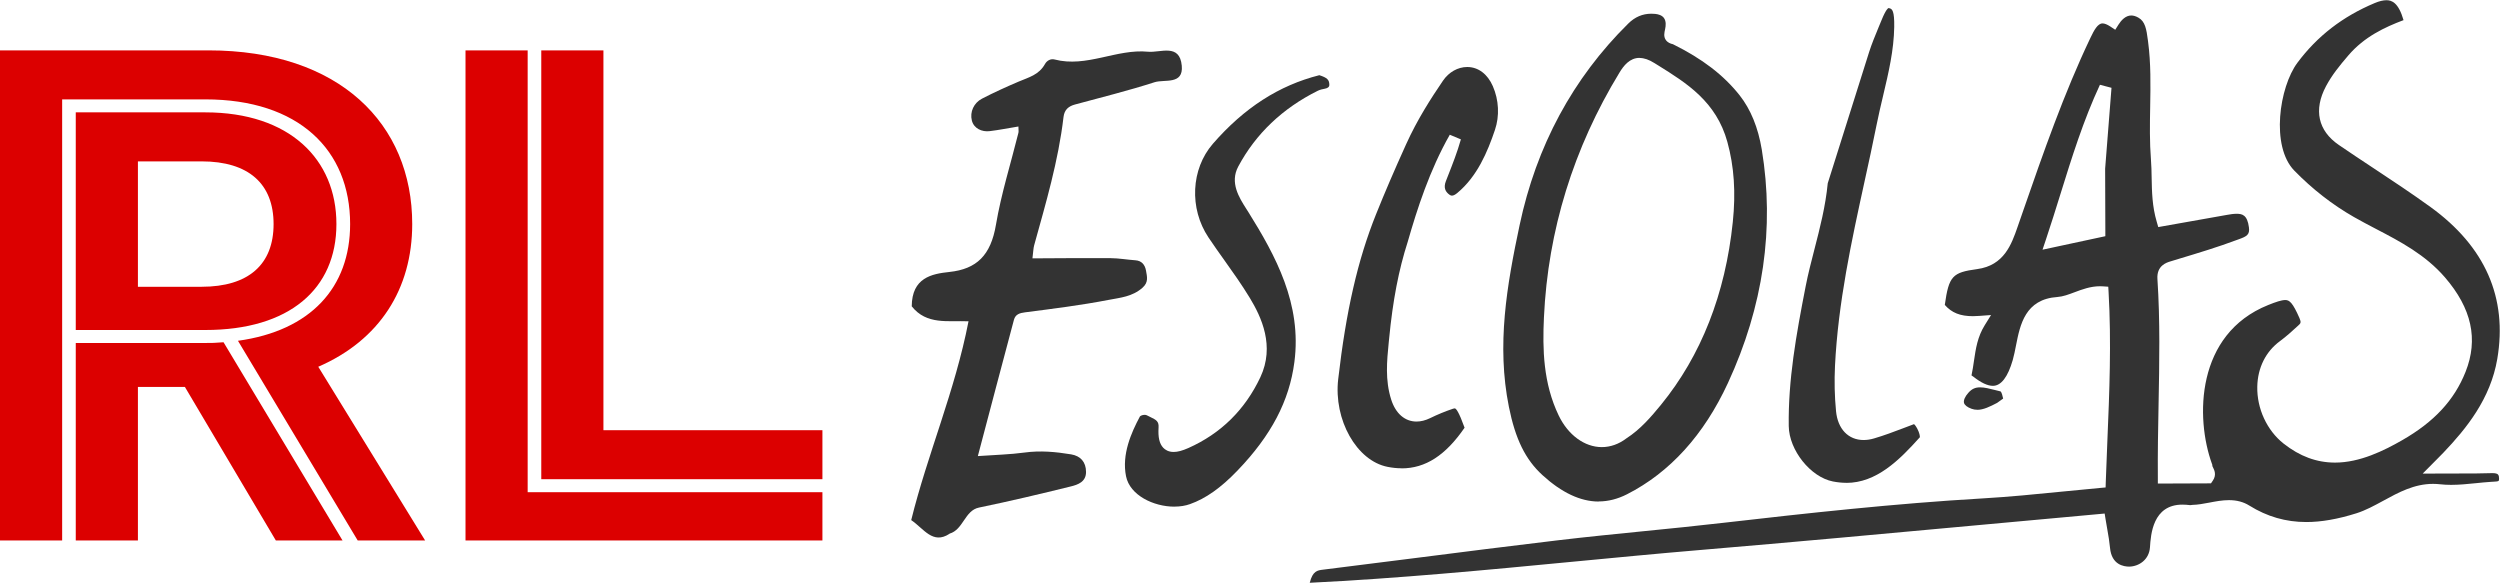
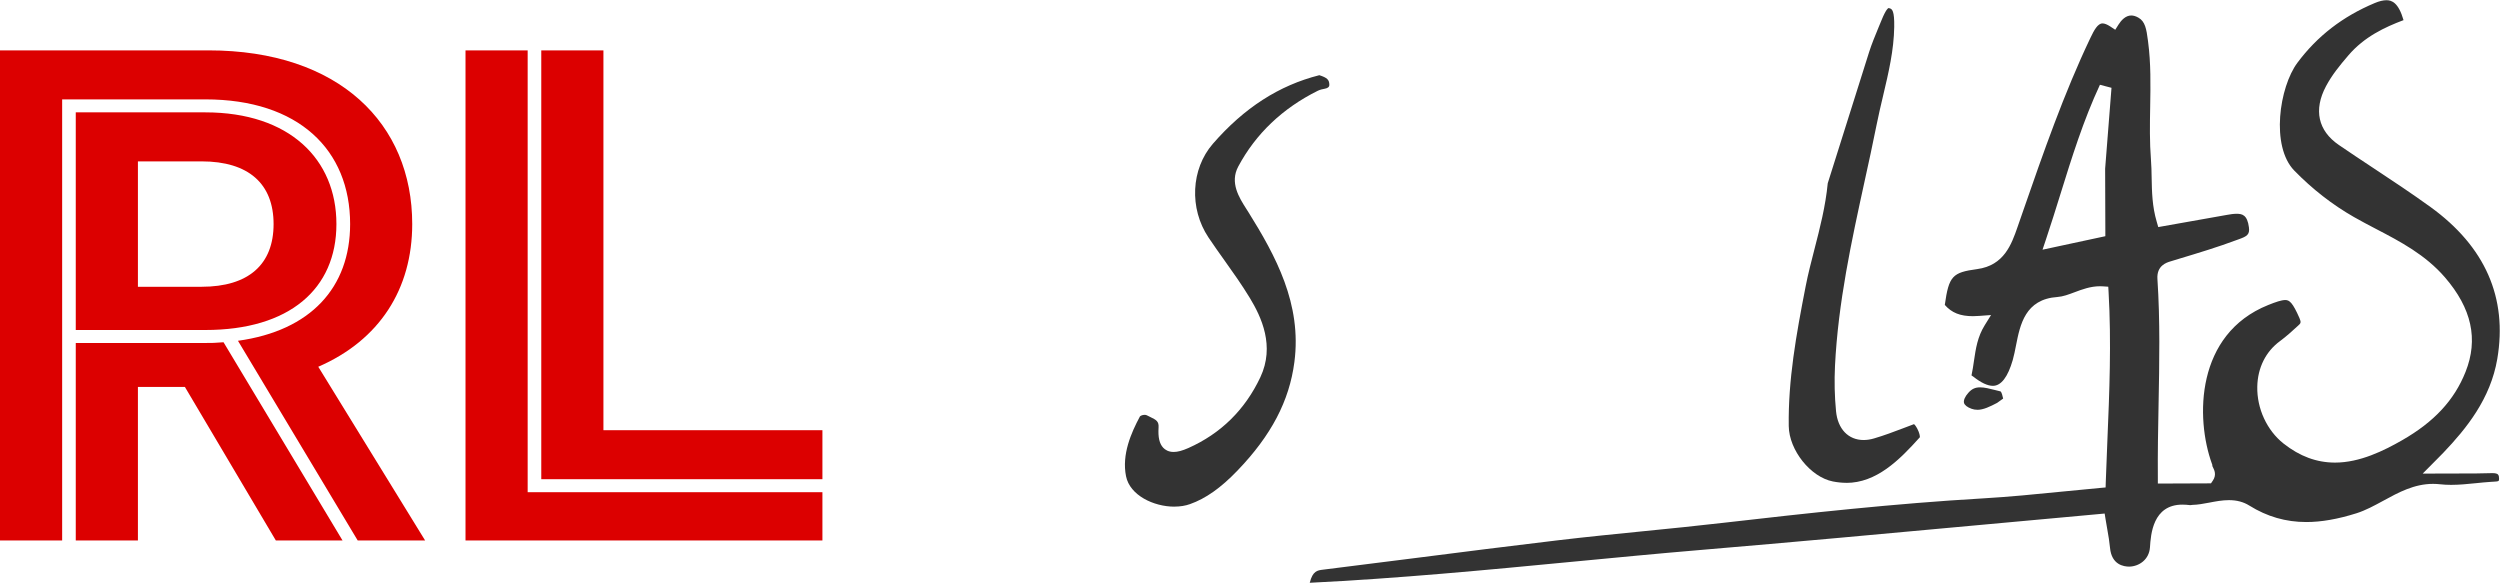
<svg xmlns="http://www.w3.org/2000/svg" id="a" viewBox="0 0 479.47 111.73">
  <g>
    <path d="M157.73,82.51h-42V9.67h-11.92V91.91h53.92v-9.4Zm-68.45,21.15h68.45v-9.26h-56.53V9.67h-11.92V103.65Z" style="fill:#dc0000;" />
    <path d="M26.45,55V30.95h12.21c9.01,0,13.81,4.29,13.81,12.03s-4.8,12.02-13.81,12.02h-12.21Zm0,19.21h9.01l17.44,29.44h12.79l-22.82-38.01c-1.6,.14-2.32,.14-3.49,.14H14.53v37.87h11.92v-29.44Zm12.93-10.92c16.13,0,25.14-7.88,25.14-20.32s-9.01-21.42-25.14-21.42H14.53V63.29h24.85ZM11.92,19.06h27.47c17.88,0,27.76,9.68,27.76,23.91,0,12.16-7.56,20.46-21.51,22.39l22.96,38.29h12.93l-20.49-33.31c11.77-5.11,18.02-14.93,18.02-27.37,0-19.21-13.95-33.31-39.09-33.31H0V103.65H11.92V19.06Z" style="fill:#dc0000;" />
  </g>
  <g>
-     <path d="M182.11,102.37c-3.22,2.12-4.92-.97-7.35-2.62,3.11-12.6,8.38-24.71,10.99-38.13-3.93-.17-8.03,.74-10.89-2.87,.03-5.49,3.83-6.23,7.22-6.59,5.24-.56,7.94-3.19,8.93-9.05,1.01-5.97,2.85-11.76,4.31-17.64,.07-.28,0-.61,0-1.21-1.9,.31-3.69,.67-5.5,.89-1.52,.19-3.05-.52-3.43-2.03-.42-1.66,.39-3.39,1.93-4.19,2.31-1.2,4.68-2.27,7.07-3.29,1.87-.8,3.86-1.26,5.03-3.37,.38-.68,1.12-1.05,1.84-.86,6.13,1.6,11.89-2.08,17.92-1.49,2.37,.23,6.07-1.66,6.47,2.69,.34,3.71-3.3,2.55-5.22,3.16-5.03,1.62-10.16,2.89-15.25,4.27-1.19,.32-2.04,.95-2.21,2.4-.99,8.45-3.39,16.5-5.63,24.6-.16,.57-.16,1.18-.33,2.51,5.16-.02,10.07-.08,14.98-.04,1.59,.01,3.19,.3,4.78,.41,1.16,.08,1.82,.83,2.02,1.98,.2,1.15,.53,2.23-.68,3.29-1.95,1.72-4.28,1.9-6.46,2.32-5.32,1.03-10.69,1.7-16.05,2.39-1.01,.13-1.85,.36-2.14,1.44-2.28,8.52-4.52,17.05-6.92,26.13,3.36-.24,6.18-.3,8.97-.68,3.01-.41,5.95-.14,8.92,.35,1.8,.3,2.85,1.46,2.86,3.37,.01,1.91-1.58,2.45-2.87,2.77-5.87,1.45-11.76,2.85-17.68,4.07-2.72,.56-2.99,4.25-5.64,5Z" style="fill:#333;" />
-     <path d="M268.79,89.81c-.85,0-1.75-.09-2.65-.27-5.95-1.15-10.39-9.02-9.49-16.82,1.51-13.1,3.74-22.86,7.26-31.63,1.63-4.07,3.46-8.33,5.76-13.41,2.14-4.74,4.78-8.83,7.08-12.21,1.12-1.64,2.85-2.62,4.65-2.62,2.1,0,3.89,1.34,4.91,3.68,1.16,2.66,1.31,5.72,.4,8.39-1.42,4.21-3.4,8.93-7.23,12.1-.4,.33-.74,.5-1.01,.5-.08,0-.31,0-.7-.35-.49-.44-.98-1.12-.46-2.45l.4-1.02c.88-2.24,1.79-4.55,2.47-6.97l-2.13-.89c-3.87,6.81-6.25,14.21-8.07,20.55-1.72,5.34-2.86,11.24-3.56,18.53l-.08,.78c-.35,3.54-.71,7.2,.47,10.92,.85,2.69,2.63,4.23,4.86,4.23,.84,0,1.71-.22,2.6-.65,1.41-.69,2.9-1.31,4.43-1.82,.16-.05,.25-.06,.3-.06,.26,0,.79,.66,1.89,3.71-3.65,5.31-7.5,7.8-12.1,7.8Z" style="fill:#333;" />
+     <path d="M182.11,102.37Z" style="fill:#333;" />
    <path d="M251.21,111.73c.54-2.23,1.49-2.35,2.49-2.47,5.9-.73,11.8-1.48,17.7-2.23,8.98-1.14,18.26-2.33,27.4-3.41,5.56-.66,11.22-1.22,16.7-1.77,4.92-.49,10.01-1,15.01-1.58,15.99-1.84,33-3.71,49.73-4.68,5.12-.3,10.11-.79,15.4-1.32,2.37-.24,4.75-.47,7.17-.69l1.02-.09,.03-1.02c.09-2.66,.2-5.32,.31-7.98,.39-9.27,.78-18.86,.23-28.48l-.06-1.02-1.02-.07c-.19-.01-.38-.02-.56-.02-1.82,0-3.45,.61-4.88,1.15-1.15,.43-2.23,.84-3.29,.91-6.2,.42-7.16,5.33-7.94,9.27-.2,1-.38,1.95-.63,2.82-.95,3.28-2.23,4.95-3.81,4.95-1.01,0-2.27-.59-3.75-1.76-.12-.09-.23-.17-.35-.24,.2-.93,.34-1.86,.47-2.77,.35-2.39,.69-4.64,2.07-6.86l1.21-1.95-2.29,.17c-.41,.03-.8,.05-1.19,.05-2.43,0-4.07-.65-5.39-2.16,.78-5.56,1.47-6.23,6.21-6.87,5.17-.7,6.59-4.77,7.73-8.04l1.09-3.14c3.85-11.08,7.82-22.53,12.91-33.19,.69-1.45,1.39-2.75,2.31-2.75,.39,0,.89,.2,1.46,.57l.98,.65,.63-1c.51-.8,1.34-1.74,2.44-1.74,.43,0,.89,.14,1.38,.42,1.28,.73,1.53,2.14,1.82,4.39l.03,.24c.55,4.12,.47,8.36,.4,12.46-.06,3.33-.12,6.77,.15,10.17,.09,1.12,.11,2.23,.13,3.42,.05,2.7,.1,5.5,.98,8.48l.29,1,13.19-2.34c.54-.1,1.23-.21,1.83-.21,1.07,0,2.06,.2,2.37,2.61,.18,1.38-.39,1.72-1.93,2.27l-.36,.13c-3.65,1.37-7.44,2.51-11.12,3.62l-1.67,.51c-.72,.22-2.64,.8-2.47,3.37,.53,7.96,.37,16.11,.22,23.99-.09,4.6-.18,9.36-.14,14.08v1.16s10.19-.04,10.19-.04l.34-.5c.78-1.12,.29-2.07,.06-2.53-.05-.1-.13-.25-.14-.3v-.21s-.07-.19-.07-.19c-3.2-8.83-3.1-24.9,10.78-30.47,1.44-.58,2.55-.96,3.29-.96,.8,0,1.42,.52,2.71,3.46,.38,.87,.22,1.02-.23,1.43-1.11,1.02-2.26,2.07-3.48,2.97-2.75,2.01-4.31,5.12-4.38,8.77-.08,4.2,1.85,8.37,5.03,10.89,3.12,2.46,6.35,3.66,9.89,3.66,4.76,0,9.37-2.29,12.86-4.29,6.13-3.51,10-7.67,12.16-13.1,2.49-6.25,1.19-12.19-3.96-18.15-3.75-4.33-8.55-6.85-13.2-9.27-1.4-.73-2.84-1.49-4.23-2.28-4.15-2.37-8-5.37-11.45-8.91-4.56-4.68-2.87-16.04,.6-20.69,3.82-5.12,8.67-8.86,14.81-11.44,.87-.37,1.64-.55,2.26-.55,1.03,0,2.31,.46,3.28,3.82-3.6,1.36-7.53,3.19-10.58,6.76-1.66,1.94-3.13,3.73-4.29,5.91-2.41,4.53-1.53,8.54,2.46,11.27,2.22,1.52,4.47,3.01,6.71,4.49,3.6,2.38,7.31,4.84,10.87,7.41,10.49,7.6,14.8,17.4,12.81,29.13-1.3,7.67-5.95,13.39-10.32,17.97-.3,.31-.61,.62-1.06,1.08l-2.93,2.95,7.26-.02c1.94,0,4,0,6.04-.07h.13c.49,0,.85,.09,1.01,.26,.18,.18,.21,.53,.21,.79,0,.5,0,.54-1.17,.6l-.37,.02c-.97,.06-1.95,.16-2.92,.26-1.57,.16-3.19,.32-4.74,.32-.75,0-1.42-.04-2.07-.11-.46-.05-.92-.08-1.38-.08-3.63,0-6.63,1.64-9.54,3.23-1.75,.95-3.4,1.85-5.16,2.41-3.6,1.13-6.75,1.68-9.61,1.68-3.94,0-7.52-1.03-10.94-3.16-1.12-.7-2.4-1.04-3.9-1.04-1.28,0-2.55,.24-3.79,.48-1.12,.21-2.18,.41-3.19,.43-.15,0-.3,.03-.45,.05-.51-.06-1.02-.1-1.5-.1-5.69,0-6.06,5.74-6.22,8.18-.16,2.38-2.11,3.67-3.96,3.71h0c-1.08,0-3.4-.35-3.7-3.59-.11-1.17-.3-2.29-.53-3.59-.11-.6-.22-1.24-.33-1.93l-.17-1.07-1.08,.1c-7.71,.7-15.43,1.41-23.16,2.12-17.46,1.61-35.52,3.27-53.31,4.77-8.19,.69-16.51,1.49-24.56,2.26-16.45,1.58-33.44,3.2-50.37,4.03ZM402.74,16.26c-3.19,6.86-5.4,13.98-7.54,20.86-.9,2.89-1.83,5.88-2.82,8.83l-.65,1.94,12.05-2.59v-.94c-.02-3.98-.04-7.76-.04-12l1.22-15.52-2.21-.58Z" style="fill:#333;" />
-     <path d="M306.61,96.19c-3.49,0-7.12-1.71-10.8-5.08-3.26-2.99-5.18-6.9-6.42-13.07-2.39-11.9-.4-23.28,2.05-34.85,3.21-15.18,10.22-28.18,20.82-38.65,1.3-1.29,2.76-1.91,4.45-1.91,.26,0,.52,.01,.78,.04,.53,.06,1.25,.24,1.64,.79,.44,.61,.36,1.49,.22,2.12-.16,.72-.31,1.41,.11,2.05,.34,.53,.9,.74,1.39,.85,5.65,2.8,9.72,5.92,12.79,9.8,2.12,2.69,3.55,6.19,4.25,10.41,2.48,15.03,.29,30.09-6.49,44.76-4.61,9.97-11.13,17.16-19.37,21.35-1.79,.91-3.61,1.37-5.42,1.37Zm7.84-85.09c-1.9,0-3.06,1.51-3.86,2.83-8.83,14.5-13.71,30.29-14.48,46.92-.29,6.14-.14,12.66,2.83,18.84,1.8,3.74,4.96,6.06,8.27,6.06,1.65,0,3.28-.58,4.72-1.68,2.66-1.71,4.73-4.12,6.63-6.44,7.7-9.44,12.34-21.24,13.77-35.05,.59-5.66,.25-10.68-1.04-15.35-2.13-7.75-7.8-11.28-13.29-14.7l-.71-.44c-1.05-.66-1.97-.97-2.83-.97Z" style="fill:#333;" />
    <path d="M354.1,92.6c-.83,0-1.69-.09-2.57-.26-4.29-.84-8.41-6-8.47-10.63-.12-8.82,1.4-17.37,3.25-26.83,.46-2.37,1.09-4.78,1.69-7.12,1.04-4.03,2.11-8.18,2.54-12.61,1.3-4.1,2.58-8.17,3.85-12.21,1.36-4.33,2.71-8.64,4.08-12.94,.5-1.57,1.16-3.16,1.79-4.69,.2-.48,.4-.97,.6-1.45,.86-2.12,1.28-2.3,1.32-2.31,.03,0,.11,0,.23,.04,.49,.13,.93,.51,.88,3.58-.07,4.44-1.07,8.71-2.14,13.22-.42,1.79-.86,3.63-1.23,5.49-.73,3.66-1.54,7.37-2.33,10.96-2.49,11.41-5.06,23.19-5.66,35.33-.14,2.96-.08,5.81,.2,8.7,.33,3.41,2.36,5.52,5.29,5.52,.63,0,1.3-.1,1.98-.3,1.95-.57,3.85-1.29,5.69-1.99l.26-.1c.56-.22,1.13-.43,1.69-.64,.02,0,.04-.01,.05-.02,.1,.08,.32,.31,.64,.91,.41,.78,.49,1.38,.48,1.6-3.98,4.45-8.35,8.76-14.12,8.76Z" style="fill:#333;" />
    <path d="M225.23,97.17c-3.98,0-8.54-2.18-9.27-5.83-.84-4.18,.98-8.32,2.66-11.46,.07-.11,.46-.32,.9-.32,.17,0,.32,.03,.43,.09,.2,.11,.41,.21,.63,.31,1.21,.58,1.69,.86,1.62,2.03-.12,1.87,.16,3.1,.89,3.88,.35,.37,.98,.81,2,.81,.77,0,1.67-.24,2.84-.76,6.21-2.77,10.85-7.33,13.79-13.57,2.82-5.99,.2-11.55-2.02-15.21-1.51-2.49-3.2-4.87-4.84-7.17-1.03-1.44-2.09-2.94-3.09-4.43-3.72-5.57-3.36-13.12,.84-17.96,6-6.9,12.68-11.2,20.42-13.16,1.51,.48,1.92,.89,1.92,1.86q0,.57-.85,.73c-.42,.08-.9,.17-1.37,.4-6.77,3.37-11.9,8.26-15.25,14.53-1.66,3.1,.19,5.98,1.53,8.09l.38,.59c5.28,8.47,10.31,17.67,8.86,28.81-.97,7.47-4.44,14.08-10.92,20.82-3.19,3.32-6.08,5.36-9.1,6.43-.89,.32-1.9,.48-3,.48Z" style="fill:#333;" />
    <path d="M379.22,78.59c-.38,0-.74-.06-1.1-.19-.81-.29-1.34-.7-1.45-1.14-.12-.48,.19-1.21,.84-1.93,.66-.74,1.31-1.04,2.25-1.04,.85,0,1.82,.25,2.85,.51,.36,.09,.72,.19,1.08,.27,.21,.17,.38,.87,.49,1.37-.37,.26-.75,.54-1.16,.83-1.39,.73-2.64,1.33-3.8,1.33Z" style="fill:#333;" />
  </g>
</svg>